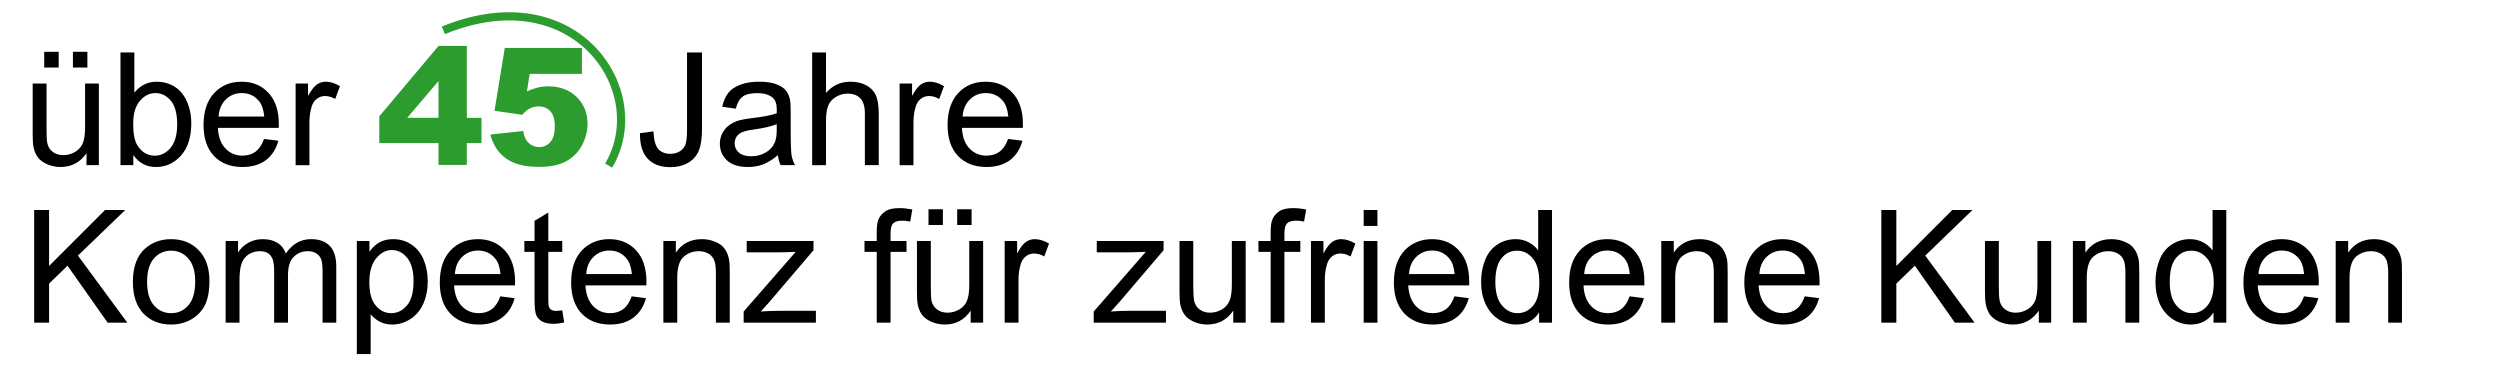
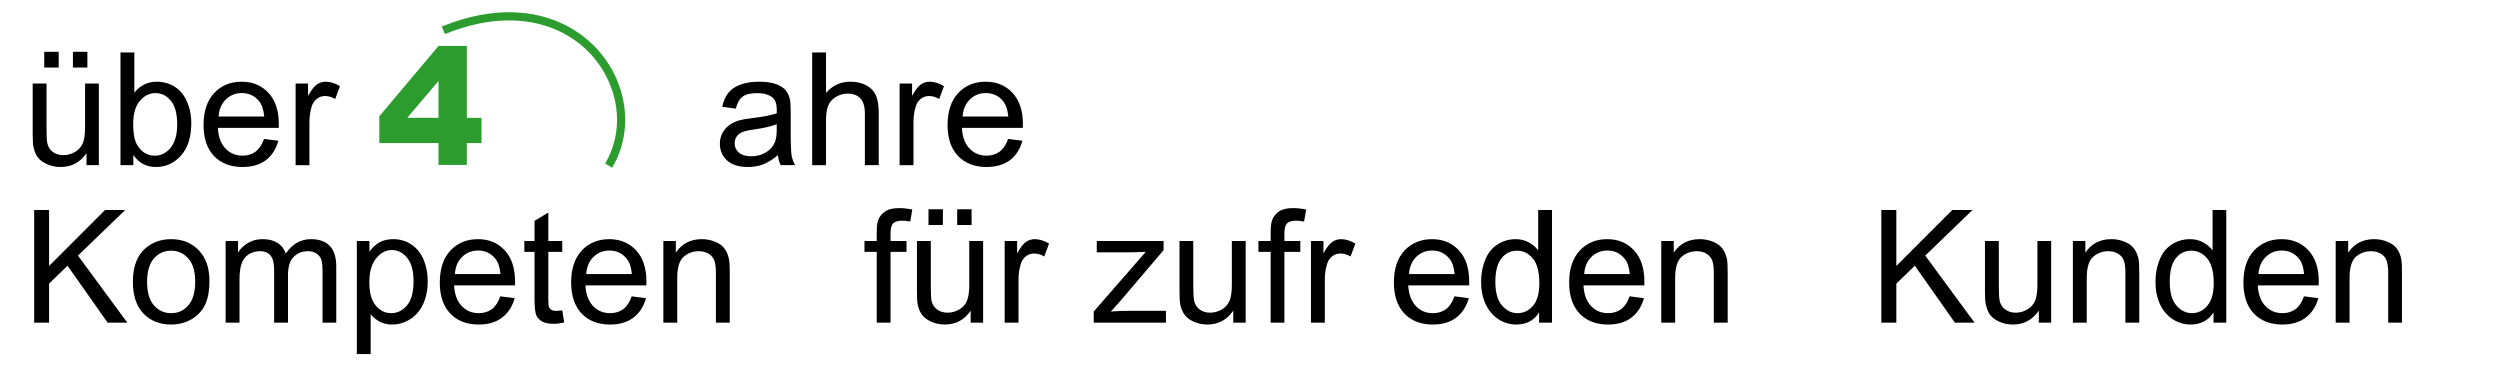
<svg xmlns="http://www.w3.org/2000/svg" version="1.1" id="Ebene_1" x="0px" y="0px" width="306px" height="45.667px" viewBox="0 0 306 45.667" enable-background="new 0 0 306 45.667" xml:space="preserve">
  <g>
    <path d="M10.587,20.215v-1.456c-0.779,1.116-1.831,1.682-3.172,1.682c-0.584,0-1.136-0.112-1.647-0.339   c-0.51-0.227-0.891-0.51-1.143-0.851C4.381,18.91,4.2,18.504,4.101,18C4.031,17.664,4,17.145,4,16.417v-6.191h1.697v5.541   c0,0.896,0.03,1.49,0.101,1.786c0.102,0.448,0.329,0.81,0.678,1.048c0.343,0.255,0.769,0.39,1.278,0.39   c0.509,0,0.988-0.138,1.43-0.394c0.45-0.259,0.763-0.62,0.947-1.056c0.185-0.451,0.281-1.104,0.281-1.955v-5.36h1.689v9.989H10.587   z M5.414,8.27V6.343h1.77V8.27H5.414z M8.926,8.27V6.343h1.77V8.27H8.926z" />
    <path d="M16.32,20.215h-1.572V6.419h1.697v4.927c0.711-0.896,1.628-1.345,2.736-1.345c0.62,0,1.201,0.123,1.752,0.369   c0.542,0.249,0.995,0.596,1.349,1.049c0.354,0.444,0.635,0.984,0.834,1.623c0.199,0.627,0.299,1.307,0.299,2.034   c0,1.708-0.424,3.035-1.266,3.97c-0.848,0.935-1.866,1.395-3.054,1.395c-1.178,0-2.1-0.486-2.776-1.474V20.215z M16.304,15.146   c0,1.205,0.159,2.064,0.485,2.601c0.536,0.874,1.258,1.306,2.166,1.306c0.745,0,1.384-0.317,1.923-0.964   c0.54-0.648,0.809-1.596,0.809-2.87c0-1.305-0.256-2.269-0.778-2.891c-0.513-0.623-1.146-0.936-1.873-0.936   c-0.745,0-1.384,0.321-1.922,0.968C16.574,12.997,16.304,13.928,16.304,15.146z" />
    <path d="M32.321,17.006l1.753,0.223c-0.28,1.02-0.79,1.813-1.532,2.38c-0.749,0.55-1.7,0.832-2.869,0.832   c-1.46,0-2.62-0.452-3.472-1.34c-0.861-0.904-1.287-2.172-1.287-3.792c0-1.679,0.436-2.991,1.301-3.917s1.986-1.391,3.37-1.391   c1.333,0,2.424,0.454,3.273,1.362c0.849,0.913,1.273,2.19,1.273,3.839c0,0.104-0.003,0.251-0.012,0.453h-7.451   c0.06,1.099,0.371,1.943,0.933,2.519c0.556,0.59,1.251,0.878,2.086,0.878c0.622,0,1.156-0.169,1.595-0.486   C31.714,18.232,32.065,17.718,32.321,17.006z M26.757,14.263h5.587c-0.08-0.843-0.292-1.473-0.645-1.891   c-0.54-0.656-1.236-0.98-2.098-0.98c-0.779,0-1.431,0.262-1.959,0.783C27.109,12.696,26.813,13.387,26.757,14.263z" />
    <path d="M36.184,20.215v-9.989h1.52v1.517c0.394-0.71,0.75-1.178,1.084-1.404c0.328-0.227,0.693-0.337,1.082-0.337   c0.575,0,1.158,0.182,1.742,0.548l-0.582,1.563c-0.412-0.238-0.825-0.361-1.244-0.361c-0.37,0-0.697,0.111-0.994,0.332   c-0.297,0.224-0.508,0.535-0.635,0.931c-0.186,0.599-0.283,1.256-0.283,1.978v5.224H36.184z" />
    <path display="none" fill="#57AD63" d="M54.084,17.64h-6.981v-3.15l6.981-8.3h3.342v8.476h1.736v2.975h-1.736v2.575h-3.342V17.64z    M54.084,14.665v-4.34l-3.686,4.34H54.084z" />
    <path display="none" fill="#57AD63" d="M60.355,13.269c0-2.629,0.471-4.461,1.416-5.508c0.943-1.049,2.381-1.571,4.313-1.571   c0.929,0,1.692,0.112,2.288,0.341c0.596,0.228,1.082,0.525,1.463,0.893c0.375,0.369,0.676,0.753,0.887,1.161   c0.219,0.407,0.393,0.876,0.527,1.417c0.256,1.029,0.381,2.1,0.381,3.215c0,2.512-0.426,4.334-1.27,5.496   c-0.85,1.16-2.305,1.749-4.377,1.749c-1.158,0-2.1-0.192-2.816-0.562c-0.715-0.37-1.303-0.909-1.762-1.62   c-0.332-0.511-0.589-1.213-0.771-2.091C60.449,15.308,60.355,14.327,60.355,13.269z M64.154,13.275   c0,1.753,0.158,2.962,0.471,3.597c0.311,0.646,0.762,0.964,1.348,0.964c0.391,0,0.729-0.126,1.012-0.403   c0.285-0.279,0.5-0.707,0.63-1.298c0.136-0.592,0.208-1.507,0.208-2.754c0-1.837-0.158-3.067-0.469-3.695   c-0.312-0.633-0.775-0.946-1.395-0.946c-0.639,0-1.098,0.322-1.381,0.963C64.295,10.344,64.154,11.54,64.154,13.275z" />
-     <path d="M78.336,16.304l1.645-0.226c0.049,1.05,0.248,1.778,0.594,2.172c0.351,0.378,0.842,0.575,1.455,0.575   c0.467,0,0.861-0.095,1.189-0.312c0.332-0.206,0.561-0.49,0.693-0.854c0.117-0.366,0.18-0.937,0.18-1.729V6.419h1.832v9.405   c0,1.156-0.14,2.056-0.421,2.686c-0.279,0.627-0.726,1.109-1.33,1.446c-0.6,0.336-1.311,0.505-2.128,0.505   c-1.213,0-2.143-0.359-2.776-1.047C78.619,18.712,78.309,17.685,78.336,16.304z" />
    <path d="M95.212,18.99c-0.623,0.535-1.236,0.906-1.81,1.131c-0.584,0.224-1.209,0.319-1.871,0.319   c-1.098,0-1.945-0.261-2.535-0.797c-0.582-0.538-0.885-1.222-0.885-2.062c0-0.485,0.113-0.935,0.338-1.336   c0.223-0.401,0.512-0.731,0.875-0.97c0.365-0.249,0.766-0.439,1.217-0.56c0.338-0.088,0.832-0.173,1.506-0.255   c1.367-0.166,2.377-0.36,3.024-0.588c0.003-0.231,0.007-0.377,0.007-0.436c0-0.696-0.164-1.184-0.48-1.461   c-0.43-0.38-1.078-0.575-1.93-0.575c-0.795,0-1.385,0.141-1.76,0.422c-0.386,0.276-0.667,0.77-0.845,1.479L88.4,13.075   c0.157-0.71,0.397-1.279,0.752-1.714c0.342-0.44,0.848-0.771,1.5-1.009c0.652-0.237,1.398-0.352,2.266-0.352   c0.85,0,1.541,0.097,2.074,0.299c0.535,0.198,0.93,0.452,1.183,0.76c0.241,0.303,0.426,0.685,0.522,1.153   c0.055,0.288,0.084,0.806,0.084,1.564v2.261c0,1.567,0.045,2.561,0.107,2.982c0.08,0.421,0.221,0.819,0.428,1.194h-1.764   C95.382,19.869,95.269,19.467,95.212,18.99z M95.071,15.202c-0.618,0.251-1.543,0.472-2.77,0.645   c-0.699,0.094-1.188,0.205-1.477,0.339c-0.285,0.12-0.51,0.31-0.67,0.545c-0.15,0.247-0.234,0.51-0.234,0.812   c0,0.452,0.17,0.825,0.514,1.132c0.34,0.292,0.846,0.452,1.5,0.452c0.656,0,1.24-0.143,1.75-0.441   c0.508-0.285,0.878-0.664,1.112-1.166c0.191-0.376,0.276-0.941,0.276-1.695V15.202z" />
    <path d="M99.408,20.215V6.419h1.697v4.955c0.791-0.918,1.787-1.373,2.984-1.373c0.751,0,1.387,0.144,1.941,0.438   c0.542,0.293,0.935,0.696,1.167,1.208c0.232,0.517,0.361,1.259,0.361,2.244v6.324h-1.698v-6.324c0-0.849-0.191-1.468-0.556-1.855   c-0.369-0.382-0.885-0.576-1.559-0.576c-0.508,0-0.971,0.131-1.418,0.394c-0.432,0.256-0.76,0.606-0.941,1.053   c-0.191,0.448-0.281,1.066-0.281,1.845v5.465H99.408z" />
    <path d="M110.113,20.215v-9.989h1.525v1.517c0.379-0.71,0.742-1.178,1.076-1.404c0.322-0.227,0.688-0.337,1.084-0.337   c0.568,0,1.154,0.182,1.748,0.548l-0.589,1.563c-0.418-0.238-0.826-0.361-1.244-0.361c-0.367,0-0.705,0.111-0.994,0.332   c-0.288,0.224-0.508,0.535-0.627,0.931c-0.193,0.599-0.283,1.256-0.283,1.978v5.224H110.113z" />
    <path d="M123.395,17.006l1.752,0.223c-0.28,1.02-0.792,1.813-1.53,2.38c-0.756,0.55-1.715,0.832-2.861,0.832   c-1.469,0-2.629-0.452-3.482-1.34c-0.868-0.904-1.293-2.172-1.293-3.792c0-1.679,0.444-2.991,1.301-3.917   c0.871-0.926,1.986-1.391,3.369-1.391c1.336,0,2.432,0.454,3.279,1.362c0.85,0.913,1.274,2.19,1.274,3.839   c0,0.104,0,0.251-0.018,0.453h-7.451c0.061,1.099,0.371,1.943,0.932,2.519c0.562,0.59,1.252,0.878,2.092,0.878   c0.623,0,1.145-0.169,1.59-0.486C122.795,18.232,123.139,17.718,123.395,17.006z M117.822,14.263h5.597   c-0.082-0.843-0.302-1.473-0.648-1.891c-0.539-0.656-1.244-0.98-2.098-0.98c-0.785,0-1.438,0.262-1.957,0.783   C118.184,12.696,117.881,13.387,117.822,14.263z" />
    <path d="M4.182,39.496V25.702h1.826v6.849l6.854-6.849h2.468L9.54,31.285l6.045,8.211h-2.408l-4.914-6.974l-2.255,2.191v4.782   H4.182z" />
    <path d="M16.264,34.506c0-1.861,0.512-3.227,1.544-4.125c0.862-0.738,1.909-1.108,3.144-1.108c1.373,0,2.501,0.452,3.37,1.357   c0.875,0.902,1.312,2.148,1.312,3.734c0,1.28-0.195,2.295-0.579,3.033c-0.385,0.737-0.948,1.306-1.685,1.721   c-0.737,0.405-1.543,0.604-2.418,0.604c-1.401,0-2.533-0.451-3.389-1.337C16.7,37.481,16.264,36.185,16.264,34.506z M18.005,34.506   c0,1.276,0.281,2.239,0.837,2.868c0.563,0.643,1.261,0.958,2.109,0.958c0.846,0,1.542-0.315,2.097-0.961   c0.563-0.629,0.844-1.616,0.844-2.921c0-1.244-0.282-2.179-0.846-2.806c-0.557-0.647-1.261-0.961-2.095-0.961   c-0.849,0-1.546,0.312-2.109,0.943C18.286,32.269,18.005,33.213,18.005,34.506z" />
    <path d="M27.618,39.496V29.5h1.516v1.41c0.312-0.502,0.732-0.896,1.248-1.187c0.523-0.305,1.117-0.451,1.782-0.451   c0.738,0,1.347,0.164,1.823,0.475c0.471,0.292,0.809,0.736,0.998,1.281c0.792-1.165,1.824-1.756,3.087-1.756   c0.999,0,1.754,0.279,2.292,0.823c0.534,0.559,0.795,1.404,0.795,2.543v6.857H39.48v-6.292c0-0.677-0.057-1.163-0.166-1.468   c-0.112-0.29-0.312-0.538-0.598-0.713c-0.292-0.191-0.632-0.277-1.018-0.277c-0.706,0-1.288,0.227-1.753,0.703   c-0.467,0.459-0.695,1.216-0.695,2.241v5.806h-1.697v-6.487c0-0.761-0.133-1.326-0.412-1.697c-0.273-0.374-0.725-0.565-1.358-0.565   c-0.471,0-0.912,0.131-1.319,0.371c-0.408,0.252-0.695,0.619-0.878,1.103c-0.184,0.48-0.272,1.185-0.272,2.093v5.184H27.618z" />
    <path d="M43.676,43.338V29.5h1.543v1.302c0.365-0.51,0.777-0.883,1.232-1.138s1.016-0.392,1.668-0.392   c0.853,0,1.604,0.225,2.256,0.673c0.652,0.429,1.146,1.051,1.482,1.848c0.328,0.796,0.498,1.673,0.498,2.634   c0,1.02-0.186,1.948-0.552,2.769c-0.368,0.804-0.903,1.444-1.601,1.875c-0.705,0.444-1.434,0.652-2.208,0.652   c-0.565,0-1.074-0.115-1.519-0.347c-0.449-0.249-0.818-0.557-1.105-0.906v4.868H43.676z M45.207,34.563   c0,1.279,0.264,2.236,0.787,2.84c0.516,0.618,1.15,0.929,1.888,0.929c0.751,0,1.4-0.315,1.937-0.958   c0.537-0.629,0.799-1.62,0.799-2.952c0-1.275-0.258-2.233-0.781-2.861c-0.524-0.645-1.148-0.957-1.881-0.957   c-0.723,0-1.359,0.337-1.914,1.017C45.488,32.296,45.207,33.267,45.207,34.563z" />
    <path d="M61.236,36.271l1.754,0.224c-0.275,1.019-0.791,1.813-1.533,2.379c-0.744,0.566-1.699,0.849-2.859,0.849   c-1.469,0-2.629-0.452-3.48-1.341c-0.861-0.903-1.287-2.172-1.287-3.79c0-1.692,0.436-2.995,1.301-3.928   c0.865-0.916,1.986-1.392,3.371-1.392c1.336,0,2.424,0.455,3.271,1.363c0.85,0.906,1.273,2.2,1.273,3.847   c0,0.104-0.004,0.253-0.01,0.451h-7.455c0.061,1.102,0.373,1.933,0.932,2.521c0.559,0.591,1.254,0.877,2.088,0.877   c0.623,0,1.156-0.166,1.593-0.483C60.635,37.513,60.98,37,61.236,36.271z M55.68,33.544h5.58c-0.08-0.847-0.285-1.473-0.641-1.894   c-0.543-0.654-1.238-0.986-2.102-0.986c-0.775,0-1.432,0.27-1.959,0.787C56.025,31.967,55.736,32.668,55.68,33.544z" />
    <path d="M68.82,37.989l0.238,1.482c-0.471,0.108-0.896,0.162-1.279,0.162c-0.611,0-1.088-0.105-1.424-0.286   c-0.342-0.198-0.582-0.456-0.724-0.782c-0.132-0.314-0.204-0.972-0.204-1.99v-5.75h-1.246V29.5h1.246v-2.47l1.688-1.017V29.5h1.705   v1.325h-1.705v5.838c0,0.482,0.029,0.794,0.09,0.936c0.059,0.138,0.154,0.251,0.289,0.334c0.137,0.066,0.33,0.117,0.584,0.117   C68.26,38.05,68.51,38.023,68.82,37.989z" />
    <path d="M77.318,36.271l1.751,0.224c-0.281,1.019-0.789,1.813-1.531,2.379c-0.756,0.566-1.699,0.849-2.863,0.849   c-1.465,0-2.625-0.452-3.479-1.341c-0.853-0.903-1.289-2.172-1.289-3.79c0-1.692,0.438-2.995,1.297-3.928   c0.871-0.916,1.996-1.392,3.371-1.392c1.336,0,2.43,0.455,3.279,1.363c0.848,0.906,1.271,2.2,1.271,3.847   c0,0.104,0,0.253-0.015,0.451h-7.454c0.062,1.102,0.374,1.933,0.934,2.521c0.562,0.591,1.253,0.877,2.09,0.877   c0.623,0,1.158-0.166,1.592-0.483C76.717,37.513,77.061,37,77.318,36.271z M71.76,33.544h5.58   c-0.078-0.847-0.295-1.473-0.643-1.894c-0.541-0.654-1.244-0.986-2.1-0.986c-0.781,0-1.433,0.27-1.959,0.787   C72.105,31.967,71.814,32.668,71.76,33.544z" />
    <path d="M81.195,39.496V29.5h1.528v1.418c0.736-1.086,1.791-1.646,3.179-1.646c0.6,0,1.156,0.113,1.664,0.335   c0.506,0.206,0.881,0.488,1.133,0.851c0.255,0.345,0.426,0.765,0.522,1.248c0.073,0.312,0.101,0.855,0.101,1.646v6.145h-1.697   v-6.07c0-0.698-0.062-1.211-0.199-1.552c-0.135-0.342-0.365-0.621-0.703-0.819c-0.338-0.202-0.73-0.309-1.182-0.309   c-0.719,0-1.342,0.225-1.859,0.682c-0.531,0.469-0.789,1.329-0.789,2.605v5.463H81.195z" />
-     <path d="M91.023,39.496v-1.364l6.369-7.307c-0.729,0.032-1.373,0.057-1.92,0.057h-4.076V29.5h8.177v1.128l-5.412,6.344l-1.045,1.16   c0.749-0.058,1.473-0.086,2.131-0.086h4.619v1.45H91.023z" />
    <path d="M107.312,39.496v-8.671h-1.498V29.5h1.498v-1.055c0-0.677,0.057-1.182,0.176-1.499c0.164-0.446,0.451-0.795,0.867-1.073   c0.406-0.279,0.989-0.401,1.729-0.401c0.479,0,1,0.056,1.584,0.17l-0.256,1.476c-0.357-0.078-0.68-0.107-0.992-0.107   c-0.528,0-0.878,0.113-1.1,0.338c-0.219,0.222-0.316,0.625-0.316,1.239V29.5h1.953v1.325h-1.953v8.671H107.312z" />
    <path d="M118.812,39.496v-1.471c-0.771,1.132-1.822,1.697-3.172,1.697c-0.576,0-1.137-0.112-1.646-0.339s-0.883-0.511-1.137-0.851   c-0.252-0.341-0.422-0.765-0.529-1.25c-0.062-0.339-0.094-0.87-0.094-1.585V29.5h1.697v5.549c0,0.881,0.029,1.476,0.092,1.785   c0.109,0.45,0.336,0.795,0.68,1.049c0.344,0.255,0.77,0.39,1.277,0.39c0.51,0,0.988-0.137,1.436-0.394   c0.451-0.258,0.764-0.619,0.943-1.07c0.189-0.453,0.279-1.104,0.279-1.955V29.5h1.697v9.996H118.812z M113.649,27.543v-1.927h1.761   v1.927H113.649z M117.16,27.543v-1.927h1.762v1.927H117.16z" />
    <path d="M122.971,39.496V29.5h1.525v1.523c0.394-0.709,0.744-1.185,1.076-1.409c0.322-0.227,0.688-0.342,1.084-0.342   c0.568,0,1.156,0.192,1.748,0.543l-0.59,1.58c-0.403-0.25-0.826-0.367-1.244-0.367c-0.369,0-0.705,0.111-0.994,0.337   c-0.288,0.225-0.508,0.535-0.627,0.931c-0.193,0.599-0.283,1.252-0.283,1.965v5.235H122.971z" />
    <path d="M133.871,39.496v-1.364l6.369-7.307c-0.73,0.032-1.357,0.057-1.919,0.057h-4.076V29.5h8.177v1.128l-5.41,6.344l-1.047,1.16   c0.748-0.058,1.471-0.086,2.129-0.086h4.619v1.45H133.871z" />
    <path d="M150.951,39.496v-1.471c-0.773,1.132-1.838,1.697-3.17,1.697c-0.594,0-1.139-0.112-1.649-0.339   c-0.509-0.227-0.897-0.511-1.135-0.851c-0.252-0.341-0.424-0.765-0.53-1.25c-0.063-0.339-0.095-0.87-0.095-1.585V29.5h1.685v5.549   c0,0.881,0.044,1.476,0.105,1.785c0.11,0.45,0.337,0.795,0.678,1.049c0.345,0.255,0.771,0.39,1.279,0.39s0.988-0.137,1.436-0.394   c0.437-0.258,0.75-0.619,0.943-1.07c0.19-0.453,0.279-1.104,0.279-1.955V29.5h1.694v9.996H150.951z" />
    <path d="M155.529,39.496v-8.671h-1.496V29.5h1.496v-1.055c0-0.677,0.061-1.182,0.176-1.499c0.166-0.446,0.453-0.795,0.857-1.073   c0.416-0.279,0.99-0.401,1.727-0.401c0.482,0,1.014,0.056,1.586,0.17l-0.256,1.476c-0.344-0.078-0.682-0.107-0.996-0.107   c-0.514,0-0.877,0.113-1.098,0.338c-0.205,0.222-0.314,0.625-0.314,1.239V29.5h1.949v1.325h-1.949v8.671H155.529z" />
    <path d="M160.461,39.496V29.5h1.527v1.523c0.381-0.709,0.744-1.185,1.076-1.409c0.322-0.227,0.688-0.342,1.086-0.342   c0.568,0,1.152,0.192,1.746,0.543l-0.59,1.58c-0.42-0.25-0.826-0.367-1.246-0.367c-0.365,0-0.701,0.111-0.992,0.337   c-0.287,0.225-0.508,0.535-0.627,0.931c-0.193,0.599-0.283,1.252-0.283,1.965v5.235H160.461z" />
-     <path d="M166.914,27.654v-1.952h1.684v1.952H166.914z M166.914,39.496V29.5h1.684v9.996H166.914z" />
    <path d="M178.023,36.271l1.752,0.224c-0.275,1.019-0.789,1.813-1.531,2.379c-0.752,0.566-1.699,0.849-2.875,0.849   c-1.453,0-2.615-0.452-3.469-1.341c-0.852-0.903-1.289-2.172-1.289-3.79c0-1.692,0.439-2.995,1.299-3.928   c0.869-0.916,2-1.392,3.371-1.392c1.334,0,2.432,0.455,3.279,1.363c0.85,0.906,1.271,2.2,1.271,3.847c0,0.104,0,0.253-0.004,0.451   h-7.463c0.072,1.102,0.383,1.933,0.932,2.521c0.562,0.591,1.25,0.877,2.088,0.877c0.627,0,1.16-0.166,1.592-0.483   C177.424,37.513,177.768,37,178.023,36.271z M172.465,33.544h5.58c-0.078-0.847-0.283-1.473-0.645-1.894   c-0.535-0.654-1.24-0.986-2.1-0.986c-0.783,0-1.434,0.27-1.957,0.787C172.811,31.967,172.521,32.668,172.465,33.544z" />
    <path d="M188.385,39.496v-1.252c-0.625,0.991-1.559,1.479-2.795,1.479c-0.795,0-1.531-0.225-2.191-0.654   c-0.676-0.448-1.188-1.052-1.557-1.841c-0.367-0.79-0.557-1.697-0.557-2.717c0-0.995,0.17-1.9,0.504-2.718   c0.336-0.819,0.828-1.44,1.496-1.868c0.664-0.429,1.416-0.652,2.236-0.652c0.598,0,1.135,0.137,1.6,0.392   c0.475,0.255,0.865,0.574,1.152,0.991v-4.953h1.693v13.794H188.385z M183.031,34.511c0,1.275,0.266,2.237,0.803,2.865   c0.553,0.642,1.18,0.956,1.918,0.956c0.742,0,1.365-0.307,1.893-0.906c0.514-0.602,0.768-1.528,0.768-2.774   c0-1.362-0.256-2.375-0.789-3.005c-0.531-0.648-1.168-0.963-1.949-0.963c-0.748,0-1.371,0.292-1.881,0.915   C183.285,32.217,183.031,33.182,183.031,34.511z" />
    <path d="M199.467,36.271l1.75,0.224c-0.277,1.019-0.789,1.813-1.533,2.379c-0.738,0.566-1.699,0.849-2.861,0.849   c-1.463,0-2.627-0.452-3.48-1.341c-0.852-0.903-1.279-2.172-1.279-3.79c0-1.692,0.43-2.995,1.303-3.928   c0.857-0.916,1.984-1.392,3.355-1.392c1.348,0,2.43,0.455,3.279,1.363c0.848,0.906,1.271,2.2,1.271,3.847   c0,0.104,0,0.253-0.004,0.451h-7.449c0.059,1.102,0.369,1.933,0.92,2.521c0.561,0.591,1.262,0.877,2.09,0.877   c0.621,0,1.156-0.166,1.59-0.483C198.863,37.513,199.211,37,199.467,36.271z M193.906,33.544h5.58   c-0.082-0.847-0.285-1.473-0.646-1.894c-0.535-0.654-1.227-0.986-2.098-0.986c-0.77,0-1.422,0.27-1.957,0.787   C194.254,31.967,193.961,32.668,193.906,33.544z" />
    <path d="M203.34,39.496V29.5h1.529v1.418c0.734-1.086,1.793-1.646,3.178-1.646c0.611,0,1.158,0.113,1.664,0.335   c0.508,0.206,0.883,0.488,1.135,0.851c0.254,0.345,0.424,0.765,0.533,1.248c0.061,0.312,0.088,0.855,0.088,1.646v6.145h-1.697   v-6.07c0-0.698-0.061-1.211-0.199-1.552c-0.133-0.342-0.361-0.621-0.701-0.819c-0.324-0.202-0.721-0.309-1.172-0.309   c-0.727,0-1.35,0.225-1.869,0.682c-0.529,0.469-0.791,1.329-0.791,2.605v5.463H203.34z" />
-     <path d="M220.904,36.271l1.75,0.224c-0.275,1.019-0.771,1.813-1.531,2.379c-0.74,0.566-1.699,0.849-2.859,0.849   c-1.465,0-2.611-0.452-3.48-1.341c-0.854-0.903-1.279-2.172-1.279-3.79c0-1.692,0.428-2.995,1.301-3.928   c0.857-0.916,1.986-1.392,3.369-1.392c1.332,0,2.42,0.455,3.266,1.363c0.848,0.906,1.273,2.2,1.273,3.847   c0,0.104,0,0.253-0.004,0.451h-7.453c0.061,1.102,0.373,1.933,0.936,2.521c0.551,0.591,1.25,0.877,2.08,0.877   c0.619,0,1.152-0.166,1.588-0.483C220.303,37.513,220.646,37,220.904,36.271z M215.346,33.544h5.58   c-0.08-0.847-0.285-1.473-0.645-1.894c-0.537-0.654-1.229-0.986-2.098-0.986c-0.771,0-1.424,0.27-1.959,0.787   C215.695,31.967,215.402,32.668,215.346,33.544z" />
    <path d="M230.275,39.496V25.702h1.836v6.849l6.852-6.849h2.471l-5.785,5.583l6.039,8.211h-2.408l-4.906-6.974l-2.262,2.191v4.782   H230.275z" />
    <path d="M249.553,39.496v-1.471c-0.785,1.132-1.838,1.697-3.172,1.697c-0.59,0-1.135-0.112-1.662-0.339   c-0.492-0.227-0.883-0.511-1.135-0.851c-0.234-0.341-0.418-0.765-0.516-1.25c-0.074-0.339-0.109-0.87-0.109-1.585V29.5h1.697v5.549   c0,0.881,0.033,1.476,0.109,1.785c0.1,0.45,0.326,0.795,0.68,1.049c0.344,0.255,0.768,0.39,1.275,0.39   c0.51,0,0.99-0.137,1.424-0.394c0.449-0.258,0.764-0.619,0.955-1.07c0.178-0.453,0.281-1.104,0.281-1.955V29.5h1.682v9.996H249.553   z" />
    <path d="M253.721,39.496V29.5h1.527v1.418c0.734-1.086,1.789-1.646,3.176-1.646c0.614,0,1.16,0.113,1.666,0.335   c0.51,0.206,0.881,0.488,1.135,0.851c0.256,0.345,0.426,0.765,0.533,1.248c0.061,0.312,0.088,0.855,0.088,1.646v6.145h-1.697v-6.07   c0-0.698-0.061-1.211-0.197-1.552c-0.12-0.342-0.365-0.621-0.705-0.819c-0.32-0.202-0.718-0.309-1.17-0.309   c-0.73,0-1.352,0.225-1.869,0.682c-0.531,0.469-0.789,1.329-0.789,2.605v5.463H253.721z" />
    <path d="M270.934,39.496v-1.252c-0.641,0.991-1.576,1.479-2.801,1.479c-0.795,0-1.529-0.225-2.203-0.654   c-0.66-0.448-1.189-1.052-1.557-1.841c-0.351-0.79-0.543-1.697-0.543-2.717c0-0.995,0.17-1.9,0.506-2.718   c0.32-0.819,0.826-1.44,1.482-1.868c0.674-0.429,1.414-0.652,2.234-0.652c0.614,0,1.135,0.137,1.611,0.392s0.854,0.574,1.156,0.991   v-4.953h1.678v13.794H270.934z M265.58,34.511c0,1.275,0.262,2.237,0.801,2.865c0.539,0.642,1.182,0.956,1.918,0.956   c0.738,0,1.363-0.307,1.875-0.906c0.516-0.602,0.787-1.528,0.787-2.774c0-1.362-0.273-2.375-0.793-3.005   c-0.533-0.648-1.182-0.963-1.951-0.963c-0.758,0-1.381,0.292-1.891,0.915C265.818,32.217,265.58,33.182,265.58,34.511z" />
    <path d="M282.01,36.271l1.752,0.224c-0.279,1.019-0.789,1.813-1.547,2.379c-0.74,0.566-1.699,0.849-2.859,0.849   c-1.451,0-2.615-0.452-3.484-1.341c-0.852-0.903-1.275-2.172-1.275-3.79c0-1.692,0.426-2.995,1.301-3.928   c0.873-0.916,1.986-1.392,3.367-1.392c1.334,0,2.434,0.455,3.283,1.363c0.848,0.906,1.273,2.2,1.273,3.847   c0,0.104,0,0.253-0.021,0.451h-7.451c0.061,1.102,0.371,1.933,0.934,2.521c0.562,0.591,1.252,0.877,2.094,0.877   c0.621,0,1.141-0.166,1.586-0.483C281.411,37.513,281.754,37,282.01,36.271z M276.436,33.544h5.582   c-0.066-0.847-0.285-1.473-0.631-1.894c-0.537-0.654-1.242-0.986-2.098-0.986c-0.785,0-1.439,0.27-1.956,0.787   C276.799,31.967,276.494,32.668,276.436,33.544z" />
    <path d="M285.889,39.496V29.5h1.526v1.418c0.737-1.086,1.792-1.646,3.175-1.646c0.602,0,1.162,0.113,1.654,0.335   c0.51,0.206,0.895,0.488,1.146,0.851c0.255,0.345,0.428,0.765,0.518,1.248c0.077,0.312,0.092,0.855,0.092,1.646v6.145h-1.684v-6.07   c0-0.698-0.076-1.211-0.197-1.552c-0.139-0.342-0.365-0.621-0.707-0.819c-0.336-0.202-0.732-0.309-1.186-0.309   c-0.711,0-1.336,0.225-1.867,0.682c-0.516,0.469-0.773,1.329-0.773,2.605v5.463H285.889z" />
    <path fill="#2C9C2E" d="M53.672,17.508h-7.246v-3.271l7.246-8.613h3.467v8.799h1.797v3.086h-1.797v2.676h-3.467V17.508z    M53.672,14.422V9.917l-3.829,4.505H53.672z" />
-     <path fill="#2C9C2E" d="M61.787,5.867h9.443v3.174h-6.396l-0.342,2.148c0.442-0.208,0.881-0.365,1.313-0.469   s0.861-0.156,1.284-0.156c1.433,0,2.595,0.433,3.486,1.299s1.338,1.957,1.338,3.271c0,0.924-0.229,1.813-0.688,2.666   s-1.11,1.504-1.953,1.953s-1.922,0.674-3.237,0.674c-0.944,0-1.753-0.089-2.427-0.269s-1.247-0.446-1.719-0.801   s-0.854-0.757-1.147-1.206s-0.537-1.009-0.732-1.68l4.023-0.439c0.098,0.645,0.325,1.134,0.684,1.47s0.784,0.503,1.279,0.503   c0.554,0,1.011-0.21,1.372-0.63s0.542-1.046,0.542-1.88c0-0.853-0.183-1.478-0.547-1.875s-0.85-0.596-1.455-0.596   c-0.384,0-0.755,0.094-1.113,0.283c-0.267,0.137-0.56,0.384-0.879,0.742l-3.389-0.488L61.787,5.867z" />
  </g>
  <path fill="none" stroke="#2C9C2E" stroke-miterlimit="10" d="M74.496,20.27c5.381-9.035-3.953-23.187-20.227-16.56" />
</svg>